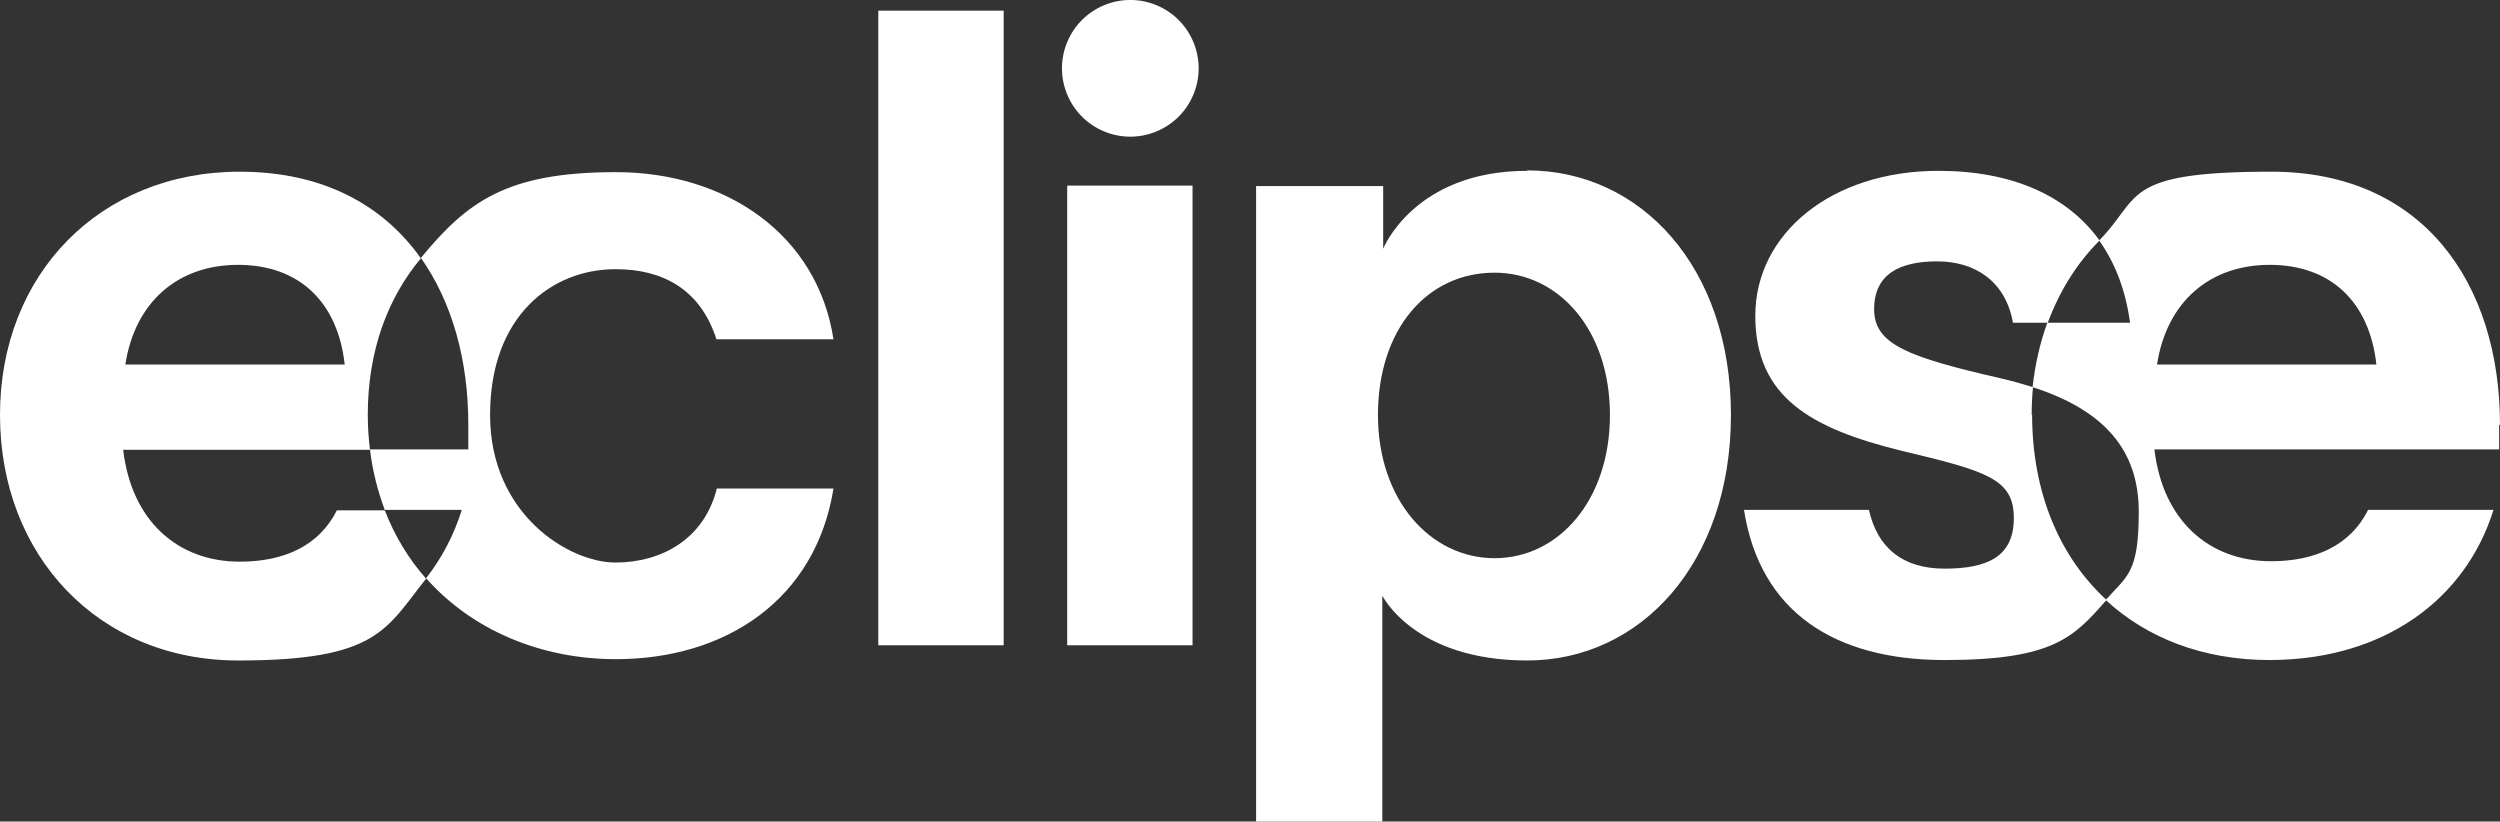
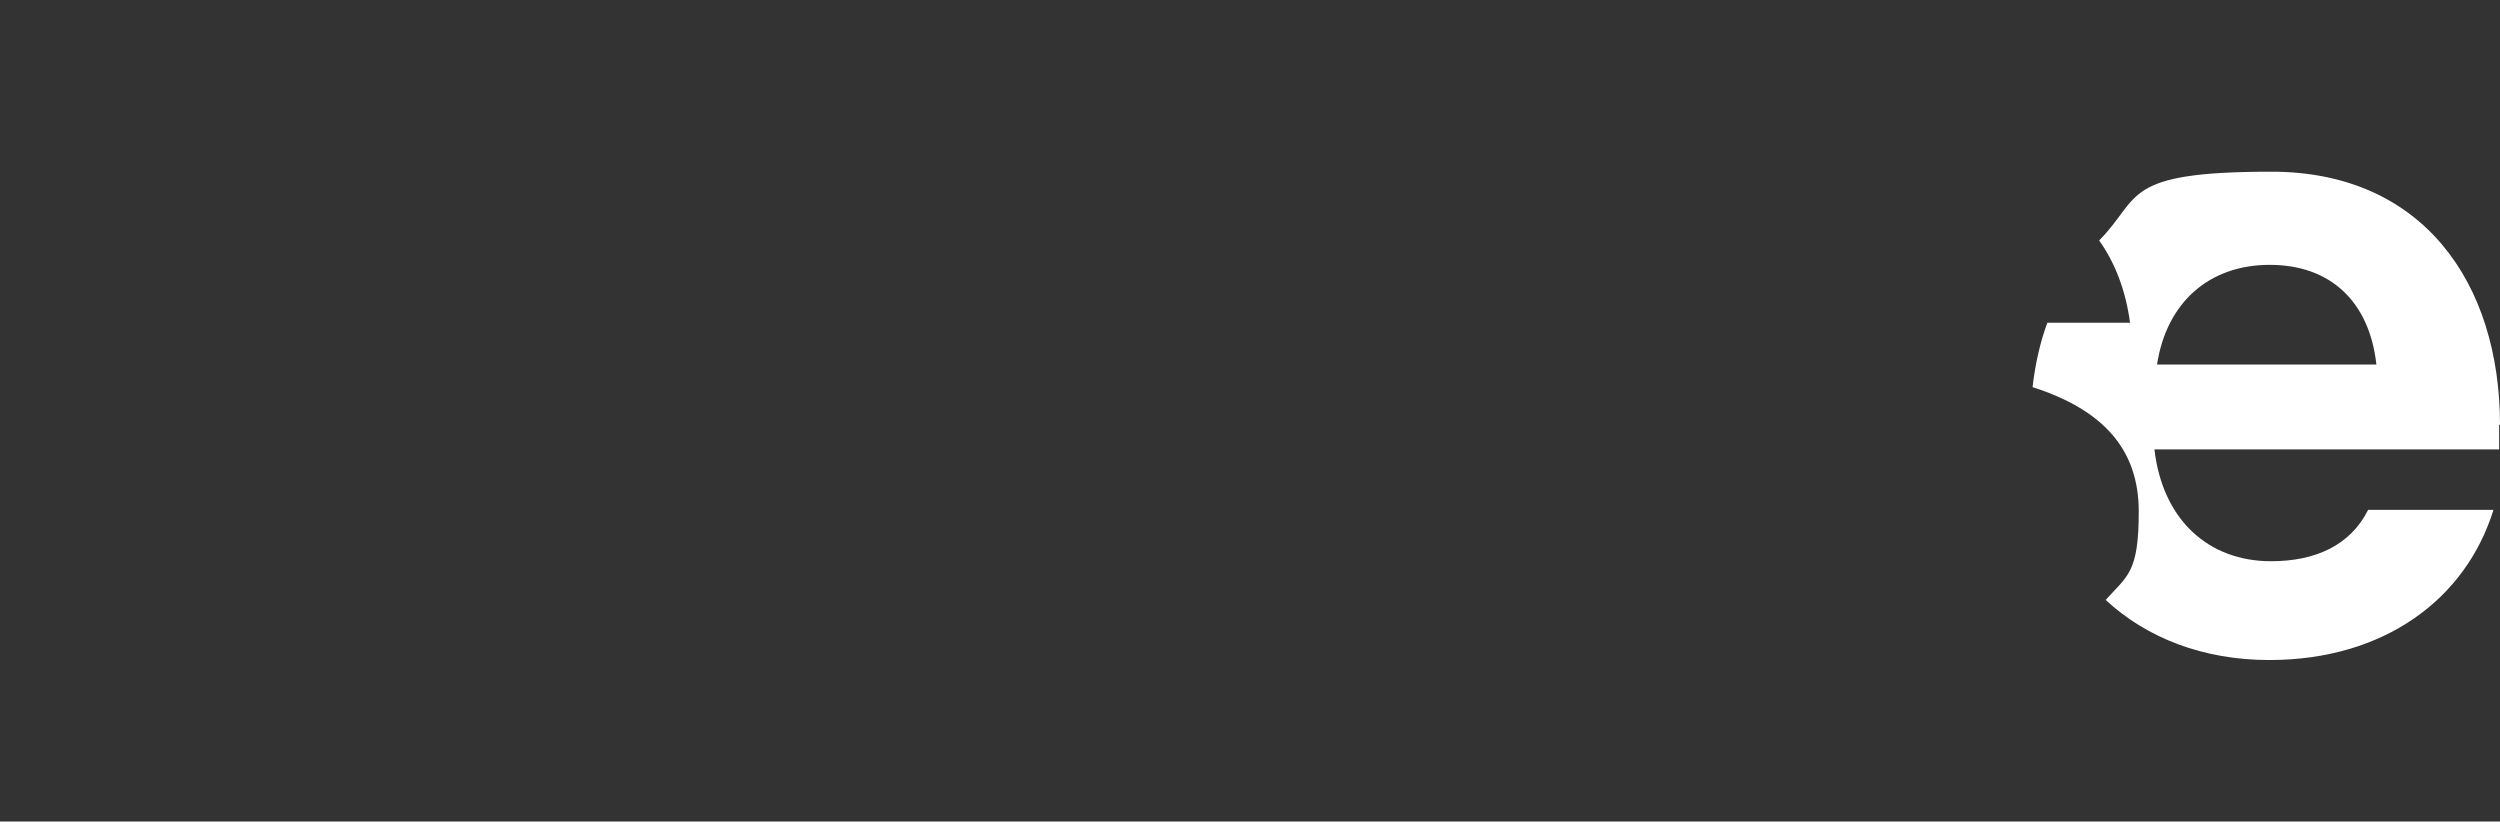
<svg xmlns="http://www.w3.org/2000/svg" id="Calque_1" viewBox="0 0 574.4 188.75">
  <rect x="0" y="0" width="574.4" height="188.75" fill="#333333" stroke="none" />
-   <path d="M350.9,39.25c-26,0-33.1,17.9-33.1,17.9v-14.4h-29.2v146h29v-51.9s7.3,14.9,33.3,14.9,46.8-22.3,46.8-56.4-20.8-56.2-46.8-56.2v.1ZM343.4,62.65c14.7,0,26.5,13.1,26.5,32.7s-11.8,32.9-26.5,32.9-26.8-13.3-26.8-32.9,11.2-32.7,26.8-32.7h0ZM77.4,117.25c-4.1,8.2-12.2,11.8-22.3,11.8-14.3,0-24.9-9.4-26.8-25.7h56.7c-.3-2.6-.5-5.2-.5-8,0-14.8,4.6-26.9,12.2-36-8.7-12.3-22.6-19.9-41.6-19.9C23,39.45,0,62.95,0,95.35s22.7,56.4,54.7,56.4,33.9-7.1,43.2-18.8c-4-4.5-7.2-9.8-9.5-15.7h-11.1.1ZM54.7,60.85c13.9,0,22.9,8.4,24.5,22.9H28.8c2.2-14.3,12-22.9,25.9-22.9Z" style="fill:#fff;" />
-   <path d="M141.5,61.85c10.6,0,19.4,4.5,23.1,16.1h26.9c-3.7-24.1-24.7-38.4-50-38.4s-34.2,6.9-44.8,19.7c7.2,10.2,10.9,23.5,10.9,38.3v5.7h-22.6c.6,5,1.8,9.6,3.4,13.9h17.7c-1.8,5.8-4.6,11.1-8.2,15.7,10.6,12,26.5,18.6,43.6,18.6,25.3,0,45.9-13.7,50-39.2h-26.8c-2.9,11.6-12.7,17-23.3,17s-28.8-11-28.8-33.9,14.3-33.5,28.8-33.5h.1ZM201.8,2.45h28.8v145.8h-28.8V2.45ZM245.2,42.65h28.8v105.6h-28.8V42.65Z" style="fill:#fff;" />
-   <circle cx="259.71" cy="15.7" r="15.7" transform="translate(144.26 248.87) rotate(-67.12)" style="fill:#fff;" />
  <path d="M574.4,97.65c0-32.7-17.8-58.2-52.5-58.2s-29.8,5.9-39.6,15.8c3.7,5.2,6.1,11.5,7.1,18.9h-19c-1.7,4.6-2.8,9.6-3.4,14.8,16.5,5.3,24.4,14.5,24.4,28.6s-2.6,14.7-7.6,20.3c9.5,8.8,22.5,13.8,37.6,13.8,26.3,0,45.1-13.9,51.5-34.5h-28.8c-4.1,8.2-12.2,11.8-22.3,11.8-14.3,0-24.9-9.4-26.8-25.7h79.2v-5.7l.2.1ZM495.6,83.75c2.2-14.3,12-22.9,25.9-22.9s22.9,8.4,24.5,22.9h-50.4Z" style="fill:#fff;" />
-   <path d="M466.8,95.35c0-2.2.1-4.3.3-6.4-2.3-.7-4.7-1.4-7.3-2-21.4-4.9-29.2-7.8-29.2-15.9s5.9-11,14.5-11,15.7,4.5,17.4,14.1h8c2.7-7.3,6.7-13.7,11.9-18.9-7.5-10.4-20.3-16-37-16-24.7,0-42.1,14.5-42.1,33.3s12.9,25.9,33.5,31c19.8,4.7,25.9,6.5,25.9,15.5s-6.3,11.6-15.9,11.6-15.4-4.7-17.4-13.5h-28.7c3.7,23.6,21,34.5,46.1,34.5s29.7-5.3,37.2-13.8c-10.8-9.9-17.1-24.7-17.1-42.6l-.1.1Z" style="fill:#fff;" />
</svg>